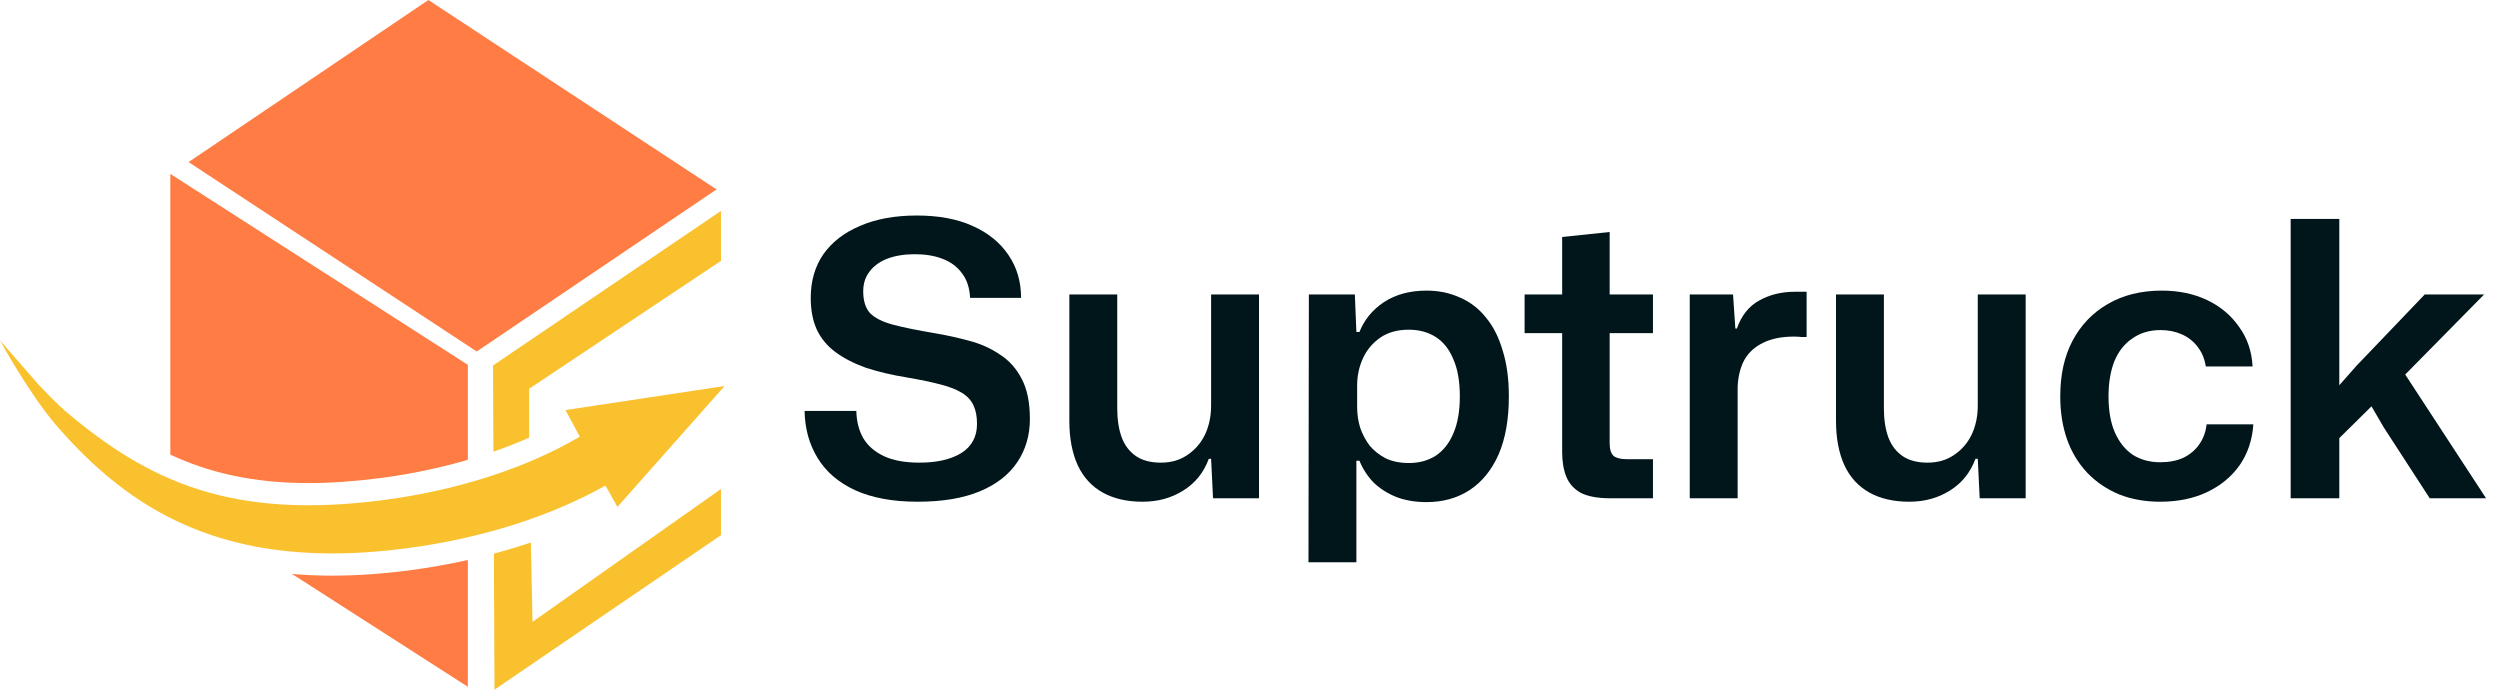
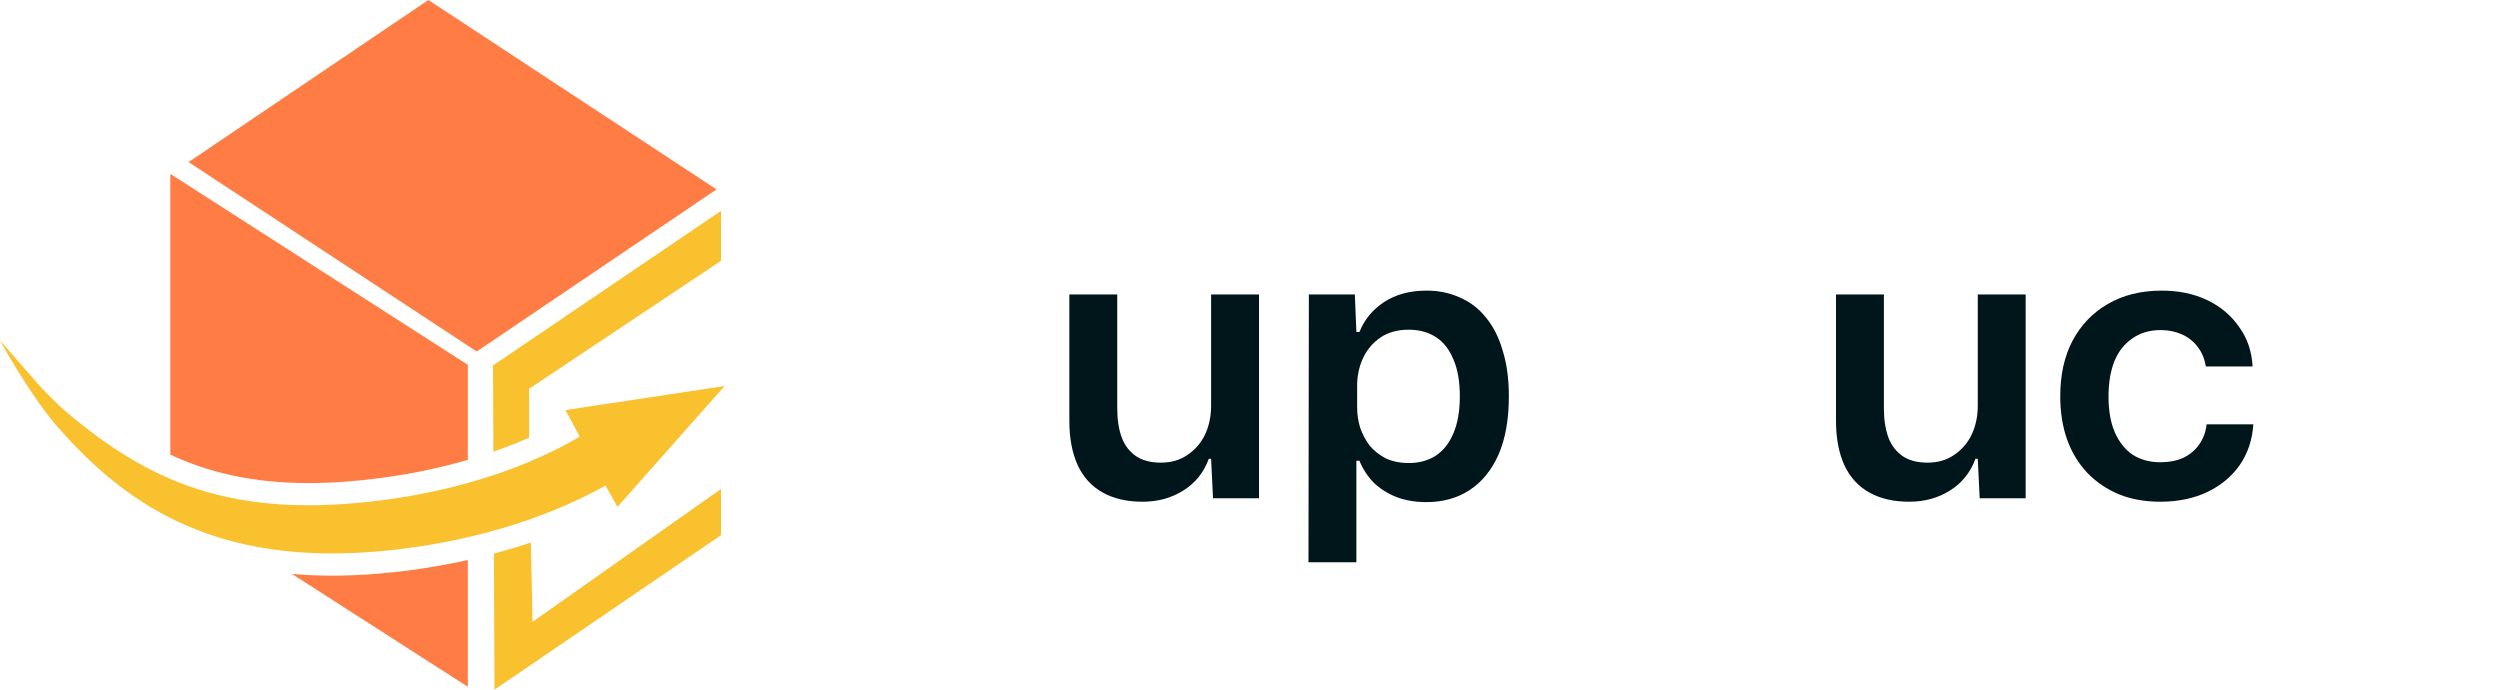
<svg xmlns="http://www.w3.org/2000/svg" width="174" height="48" viewBox="0 0 174 48" fill="none">
-   <path d="M159.43 34.68V15.24H162.816V26.813L164.016 25.453L168.763 20.493H172.896L167.403 26.067L173.03 34.68H169.11L165.91 29.747L165.056 28.28L162.816 30.493V34.68H159.43Z" fill="#00161A" />
  <path d="M150.353 34.92C149.304 34.92 148.353 34.751 147.499 34.413C146.646 34.058 145.908 33.56 145.286 32.92C144.664 32.262 144.193 31.489 143.873 30.6C143.553 29.693 143.393 28.689 143.393 27.587C143.393 26.093 143.677 24.805 144.246 23.72C144.833 22.618 145.651 21.765 146.699 21.16C147.766 20.538 149.019 20.227 150.459 20.227C151.65 20.227 152.708 20.449 153.633 20.893C154.557 21.338 155.295 21.96 155.846 22.76C156.415 23.542 156.726 24.458 156.779 25.507H153.526C153.437 24.956 153.242 24.493 152.939 24.12C152.655 23.747 152.29 23.462 151.846 23.267C151.402 23.071 150.913 22.973 150.379 22.973C149.615 22.973 148.957 23.169 148.406 23.56C147.855 23.933 147.437 24.467 147.153 25.16C146.886 25.853 146.753 26.662 146.753 27.587C146.753 28.6 146.904 29.445 147.206 30.12C147.508 30.796 147.926 31.311 148.459 31.667C149.011 32.005 149.642 32.173 150.353 32.173C150.975 32.173 151.517 32.067 151.979 31.853C152.442 31.622 152.806 31.311 153.073 30.92C153.357 30.511 153.526 30.049 153.579 29.533H156.833C156.762 30.618 156.442 31.569 155.873 32.387C155.304 33.187 154.548 33.809 153.606 34.253C152.664 34.698 151.579 34.92 150.353 34.92Z" fill="#00161A" />
  <path d="M132.879 34.92C131.795 34.92 130.871 34.707 130.106 34.28C129.342 33.853 128.764 33.222 128.373 32.387C127.982 31.533 127.786 30.502 127.786 29.293V20.493H131.119V28.413C131.119 29.213 131.226 29.898 131.439 30.467C131.653 31.018 131.982 31.444 132.426 31.747C132.871 32.049 133.448 32.2 134.159 32.2C134.871 32.2 135.484 32.022 135.999 31.667C136.533 31.311 136.942 30.84 137.226 30.253C137.511 29.649 137.653 28.973 137.653 28.227V20.493H140.986V34.68H137.786L137.653 31.933H137.493C137.137 32.893 136.542 33.631 135.706 34.147C134.888 34.662 133.946 34.92 132.879 34.92Z" fill="#00161A" />
-   <path d="M117.606 34.68V20.493H120.62L120.78 22.867H120.886C121.206 21.96 121.722 21.311 122.433 20.92C123.162 20.511 123.989 20.307 124.913 20.307C125.073 20.307 125.215 20.307 125.34 20.307C125.482 20.307 125.615 20.307 125.74 20.307V23.453C125.633 23.453 125.5 23.453 125.34 23.453C125.198 23.436 125.038 23.427 124.86 23.427C124.006 23.427 123.295 23.569 122.726 23.853C122.158 24.12 121.722 24.511 121.42 25.027C121.135 25.542 120.975 26.173 120.94 26.92V34.68H117.606Z" fill="#00161A" />
-   <path d="M112.086 34.68C111.215 34.68 110.53 34.556 110.032 34.307C109.552 34.04 109.215 33.667 109.019 33.187C108.823 32.707 108.726 32.129 108.726 31.453V23.187H106.112V20.493H108.726V16.493L112.032 16.147V20.493H115.046V23.187H112.032V30.84C112.032 31.285 112.13 31.587 112.326 31.747C112.521 31.889 112.823 31.96 113.232 31.96H115.046V34.68H112.086Z" fill="#00161A" />
  <path d="M91.07 39.133L91.097 20.493H94.297L94.404 23.107H94.617C94.955 22.253 95.524 21.56 96.324 21.027C97.141 20.493 98.128 20.227 99.284 20.227C100.137 20.227 100.91 20.387 101.604 20.707C102.315 21.009 102.919 21.471 103.417 22.093C103.933 22.716 104.324 23.489 104.59 24.413C104.875 25.32 105.017 26.378 105.017 27.587C105.017 29.187 104.777 30.538 104.297 31.64C103.817 32.724 103.142 33.551 102.27 34.12C101.417 34.671 100.422 34.947 99.284 34.947C98.519 34.947 97.826 34.831 97.204 34.6C96.582 34.351 96.048 34.013 95.604 33.587C95.177 33.142 94.848 32.636 94.617 32.067H94.404V39.133H91.07ZM98.057 32.227C98.768 32.227 99.39 32.058 99.924 31.72C100.457 31.364 100.866 30.849 101.15 30.173C101.453 29.48 101.604 28.618 101.604 27.587C101.604 26.538 101.453 25.676 101.15 25C100.866 24.307 100.457 23.791 99.924 23.453C99.39 23.116 98.768 22.947 98.057 22.947C97.257 22.947 96.59 23.133 96.057 23.507C95.524 23.88 95.124 24.36 94.857 24.947C94.59 25.533 94.457 26.165 94.457 26.84V28.333C94.457 28.831 94.528 29.311 94.67 29.773C94.83 30.236 95.053 30.653 95.337 31.027C95.639 31.382 96.013 31.676 96.457 31.907C96.919 32.12 97.453 32.227 98.057 32.227Z" fill="#00161A" />
  <path d="M79.52 34.92C78.436 34.92 77.511 34.707 76.747 34.28C75.982 33.853 75.404 33.222 75.013 32.387C74.622 31.533 74.427 30.502 74.427 29.293V20.493H77.76V28.413C77.76 29.213 77.867 29.898 78.08 30.467C78.293 31.018 78.622 31.444 79.067 31.747C79.511 32.049 80.089 32.2 80.8 32.2C81.511 32.2 82.124 32.022 82.64 31.667C83.173 31.311 83.582 30.84 83.867 30.253C84.151 29.649 84.293 28.973 84.293 28.227V20.493H87.627V34.68H84.427L84.293 31.933H84.133C83.778 32.893 83.182 33.631 82.347 34.147C81.529 34.662 80.587 34.92 79.52 34.92Z" fill="#00161A" />
-   <path d="M63.867 34.92C62.142 34.92 60.693 34.653 59.52 34.12C58.364 33.587 57.493 32.84 56.907 31.88C56.32 30.92 56.018 29.827 56 28.6H59.6C59.618 29.329 59.778 29.96 60.08 30.493C60.4 31.027 60.88 31.445 61.52 31.747C62.16 32.049 62.987 32.2 64 32.2C65.209 32.2 66.178 31.978 66.907 31.533C67.635 31.071 68 30.396 68 29.507C68 28.991 67.92 28.564 67.76 28.227C67.6 27.871 67.333 27.578 66.96 27.347C66.587 27.116 66.089 26.92 65.467 26.76C64.862 26.6 64.098 26.44 63.173 26.28C62.071 26.102 61.093 25.871 60.24 25.587C59.404 25.284 58.702 24.92 58.133 24.493C57.564 24.067 57.138 23.551 56.853 22.947C56.569 22.324 56.427 21.587 56.427 20.733C56.427 19.56 56.72 18.547 57.307 17.693C57.911 16.84 58.764 16.182 59.867 15.72C60.969 15.24 62.284 15 63.813 15C65.324 15 66.613 15.24 67.68 15.72C68.764 16.2 69.6 16.876 70.187 17.747C70.773 18.6 71.067 19.596 71.067 20.733H67.52C67.484 20.04 67.298 19.471 66.96 19.027C66.622 18.564 66.169 18.227 65.6 18.013C65.049 17.8 64.409 17.693 63.68 17.693C62.933 17.693 62.284 17.8 61.733 18.013C61.2 18.227 60.791 18.529 60.507 18.92C60.222 19.293 60.08 19.747 60.08 20.28C60.08 20.938 60.24 21.444 60.56 21.8C60.898 22.138 61.431 22.404 62.16 22.6C62.907 22.796 63.867 22.991 65.04 23.187C65.876 23.329 66.684 23.507 67.467 23.72C68.267 23.933 68.978 24.253 69.6 24.68C70.24 25.089 70.747 25.658 71.12 26.387C71.493 27.098 71.68 28.022 71.68 29.16C71.68 30.298 71.387 31.302 70.8 32.173C70.213 33.044 69.342 33.72 68.187 34.2C67.031 34.68 65.591 34.92 63.867 34.92Z" fill="#00161A" />
  <path d="M33.18 24.465L49.871 13.183L29.815 0L13.124 11.281L33.18 24.465Z" fill="#FF7D44" />
  <path d="M36.948 37.759C36.111 38.041 35.251 38.299 34.374 38.534L34.416 48L50.18 37.249V34.034L37.062 43.28L36.948 37.759Z" fill="#FAC12E" />
  <path d="M34.313 25.437L34.341 31.436C35.202 31.136 36.033 30.808 36.83 30.456V27.055L50.18 18.155V14.678L34.313 25.437Z" fill="#FAC12E" />
  <path d="M26.541 33.264C28.617 32.991 30.645 32.562 32.562 32.004V25.392L11.854 12.102V31.643C14.543 32.896 17.603 33.622 21.475 33.622C23.037 33.622 24.741 33.502 26.541 33.264Z" fill="#FF7D44" />
  <path d="M23.127 40.065C22.15 40.065 21.216 40.022 20.319 39.944L32.562 47.801V38.976C31.24 39.27 29.884 39.511 28.499 39.694C26.63 39.94 24.823 40.065 23.127 40.065Z" fill="#FF7D44" />
  <path d="M39.358 28.54L40.352 30.392C36.781 32.492 32.048 34.097 26.743 34.796C16.11 36.198 10.344 33.514 4.566 28.63C4.087 28.227 3.048 27.178 2.632 26.71L0 23.695C0 23.695 1.925 27.236 3.839 29.517C8.959 35.45 15.638 39.83 28.297 38.162C33.648 37.457 38.445 35.874 42.139 33.794L42.975 35.277L50.433 26.867L39.358 28.54Z" fill="#FAC12E" />
</svg>